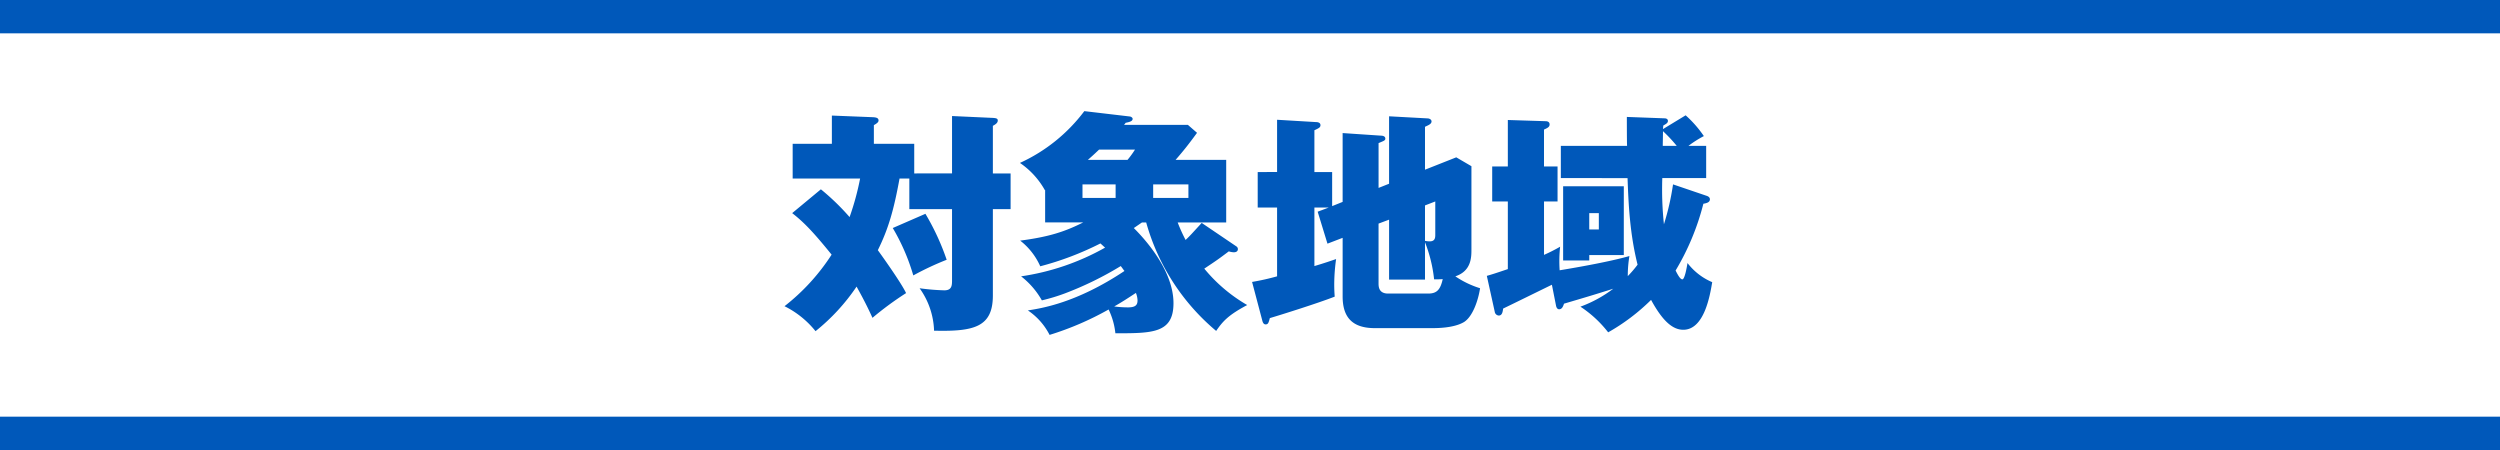
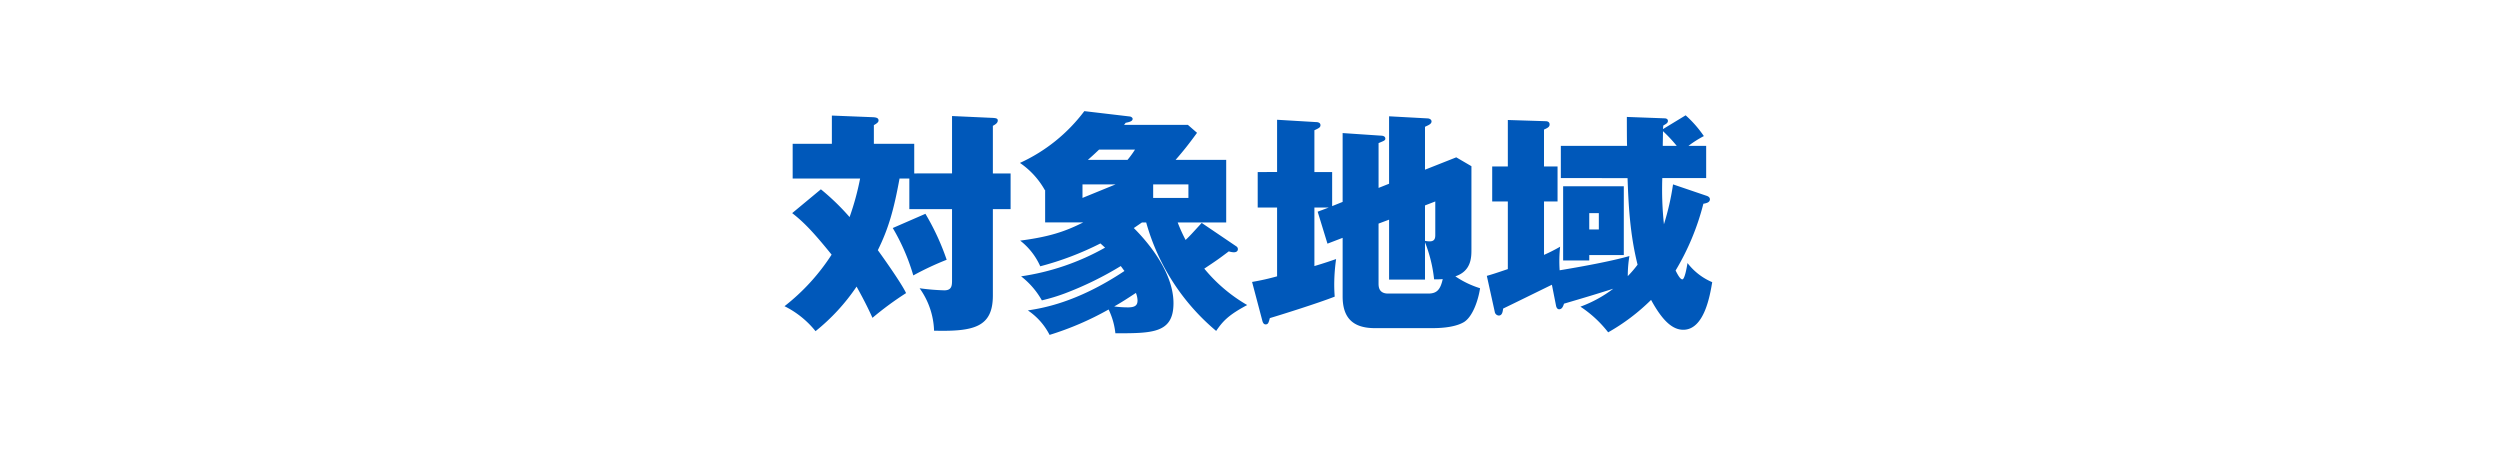
<svg xmlns="http://www.w3.org/2000/svg" width="600" height="108" viewBox="0 0 600 108">
  <g id="対象地域" transform="translate(-75 -1975)">
-     <path id="パス_123" data-name="パス 123" d="M-80.584-33.376v-7.112h-9.688v-4.48c.9-.5,1.12-.784,1.12-1.12,0-.56-.448-.728-1.344-.784l-9.856-.392v6.776h-9.408v8.344h16.184A64.2,64.2,0,0,1-96.1-22.9a55.949,55.949,0,0,0-6.888-6.664l-6.888,5.712c2.576,2.016,4.76,4.144,9.464,9.968A50.09,50.09,0,0,1-111.72-1.512a22.164,22.164,0,0,1,7.448,5.992,48.187,48.187,0,0,0,9.856-10.7c.336.672,1.96,3.416,3.808,7.5a75.715,75.715,0,0,1,8.064-5.936c-1.12-2.464-6.44-9.856-6.776-10.3,2.576-5.208,3.864-9.8,5.208-17.192h2.352v7.336h10.248V-7.84c0,1.288,0,2.52-1.848,2.52a53.044,53.044,0,0,1-5.936-.5A18.442,18.442,0,0,1-75.824,4.368c9.576.224,14.112-.84,14.112-8.456v-20.72h4.256v-8.568h-4.256V-44.8c.728-.392,1.176-.728,1.176-1.288,0-.5-.448-.56-1.176-.616l-9.8-.448v13.776Zm-5.152,13.1A49.631,49.631,0,0,1-80.808-8.9,70.032,70.032,0,0,1-72.8-12.656a58.153,58.153,0,0,0-5.1-11.032Zm45.7-1.344c-4.312,2.184-8.176,3.472-15.12,4.368a16.018,16.018,0,0,1,4.816,6.16A71.952,71.952,0,0,0-35.9-16.576c.448.392.672.616,1.12,1.008A58.076,58.076,0,0,1-54.936-8.68a19.282,19.282,0,0,1,4.984,5.768,44.989,44.989,0,0,0,5.544-1.68,80.128,80.128,0,0,0,13.384-6.552c.168.168.728,1.008.9,1.176C-41.72-2.24-50.12-1.008-53.312-.5A15.632,15.632,0,0,1-48.1,5.376a72.129,72.129,0,0,0,14.168-6.1,17.314,17.314,0,0,1,1.624,5.712c8.9,0,13.944,0,13.944-7.224,0-8.344-7.784-16.3-9.52-18.032.336-.224,1.792-1.232,1.96-1.344h1.008A52.308,52.308,0,0,0-8.12,4.424C-6.552,2.128-5.208.616-.672-1.792a37.7,37.7,0,0,1-10.3-8.736c3.024-2.016,3.36-2.24,5.88-4.144a4.807,4.807,0,0,0,1.176.224c.168,0,1.008,0,1.008-.784a.774.774,0,0,0-.336-.616L-11.592-21.5c-2.464,2.688-2.744,3.024-3.864,4.088a38.381,38.381,0,0,1-1.9-4.2H-5.712V-36.624H-17.864c1.848-2.128,3.024-3.584,5.152-6.5l-2.184-1.9H-30.24a3.948,3.948,0,0,0,.392-.5c.784-.168,1.68-.336,1.68-.952,0-.28-.336-.5-.616-.56L-39.76-48.328A40.177,40.177,0,0,1-55.216-35.9a19.35,19.35,0,0,1,5.992,6.552l.056-.056v7.784Zm-.168-5.88v-3.248h7.952V-27.5Zm1.288-9.128c.56-.5,1.232-1.064,2.688-2.464h8.624A22.786,22.786,0,0,1-29.4-36.624Zm24.136,5.88V-27.5H-23.24v-3.248ZM-27.384-4.7a5.193,5.193,0,0,1,.392,1.792c0,1.12-.5,1.68-2.3,1.68a25.511,25.511,0,0,1-3.3-.224C-30.688-2.52-29.176-3.528-27.384-4.7Zm47.1-20.832v-8.176H15.456V-43.736c1.064-.5,1.456-.672,1.456-1.232,0-.616-.672-.728-1.008-.728L6.5-46.256v12.544H1.848V-25.2H6.5V-8.68A58.537,58.537,0,0,1,.5-7.336L2.912,1.792c.112.448.28,1.064.84,1.064.616,0,.728-.448,1.008-1.512C7.056.672,16.352-2.24,20.328-3.808c-.056-.84-.112-1.68-.112-2.968a44.661,44.661,0,0,1,.448-6.048c-1.344.448-2.576.9-5.208,1.68V-25.2h3.472L16.24-24.192l2.352,7.672,3.64-1.4V-3.864c0,4.816,2.128,7.616,7.728,7.616H43.792c2.968,0,5.768-.392,7.56-1.456,2.072-1.288,3.416-5.152,3.864-8.12A22.225,22.225,0,0,1,49.28-8.68c3.864-1.288,3.864-4.592,3.864-6.5V-35.112L49.5-37.24,42-34.272v-10.3c.84-.392,1.568-.672,1.568-1.288,0-.448-.5-.728-1.008-.728l-9.184-.5v16.184L30.856-29.9V-40.656c1.176-.5,1.624-.616,1.624-1.064,0-.672-.784-.728-1.12-.728l-9.128-.616v16.52Zm13.664,3.248V-7.9H42v-8.96a33.916,33.916,0,0,1,2.184,8.9c.952,0,1.4,0,2.072-.056-.56,2.52-1.4,3.472-3.472,3.472H33.152c-2.3,0-2.3-1.736-2.3-2.464V-21.336Zm11.088-4.368v7.9c0,.728,0,1.68-1.344,1.68A5.776,5.776,0,0,1,42-17.192V-25.7Zm46.144-5.6c.224,5.992.5,13.16,2.408,20.776a27.3,27.3,0,0,1-2.352,2.744,28.4,28.4,0,0,1,.392-4.816c-4.536,1.288-11.648,2.576-16.744,3.416a32.639,32.639,0,0,1,.112-5.656,39.652,39.652,0,0,1-3.864,1.96V-26.656h3.248v-8.4H70.56V-43.9c.84-.392,1.344-.616,1.344-1.232s-.5-.784-1.008-.784L61.88-46.2v11.144H58.128v8.4H61.88v16.24c-3.136,1.064-3.864,1.288-5.04,1.624l1.9,8.624a1.054,1.054,0,0,0,.952.9c.84,0,.952-.9,1.064-1.68,2.688-1.288,7.784-3.808,11.7-5.712l1.008,5.1c.112.448.336.784.728.784.784,0,1.008-.9,1.176-1.344,5.88-1.736,7-2.072,11.816-3.584A30.161,30.161,0,0,1,79.3-1.4,27.613,27.613,0,0,1,85.96,4.76a48.748,48.748,0,0,0,10.3-7.784c2.744,5.04,5.152,7.168,7.728,7.168,5.1,0,6.44-8.456,6.944-11.424A14.672,14.672,0,0,1,105-11.872c-.168,1.064-.672,3.92-1.232,3.92s-1.232-1.344-1.624-2.128A59.6,59.6,0,0,0,108.808-26.1c.616-.112,1.568-.28,1.568-1.064,0-.5-.448-.728-.784-.84l-8.064-2.744a60.914,60.914,0,0,1-2.184,9.576,79.236,79.236,0,0,1-.392-11.088H109.48v-7.728h-4.256a25.735,25.735,0,0,1,3.7-2.352,27.237,27.237,0,0,0-4.368-4.984l-5.432,3.3c0-.336.056-.56.056-.84.672-.392,1.12-.616,1.12-1.12,0-.56-.616-.616-.784-.616l-9.072-.336c0,.616,0,6.328.056,6.944h-15.9v7.728ZM75.152-30.3v17.808h6.272v-1.288h8.288V-30.3Zm23.912-9.688c0-.56.056-3.024.056-3.528a34.6,34.6,0,0,1,3.3,3.528ZM83.72-23.856v3.92h-2.3v-3.92Z" transform="translate(375 2050)" fill="#0058ba" />
+     <path id="パス_123" data-name="パス 123" d="M-80.584-33.376v-7.112h-9.688v-4.48c.9-.5,1.12-.784,1.12-1.12,0-.56-.448-.728-1.344-.784l-9.856-.392v6.776h-9.408v8.344h16.184A64.2,64.2,0,0,1-96.1-22.9a55.949,55.949,0,0,0-6.888-6.664l-6.888,5.712c2.576,2.016,4.76,4.144,9.464,9.968A50.09,50.09,0,0,1-111.72-1.512a22.164,22.164,0,0,1,7.448,5.992,48.187,48.187,0,0,0,9.856-10.7c.336.672,1.96,3.416,3.808,7.5a75.715,75.715,0,0,1,8.064-5.936c-1.12-2.464-6.44-9.856-6.776-10.3,2.576-5.208,3.864-9.8,5.208-17.192h2.352v7.336h10.248V-7.84c0,1.288,0,2.52-1.848,2.52a53.044,53.044,0,0,1-5.936-.5A18.442,18.442,0,0,1-75.824,4.368c9.576.224,14.112-.84,14.112-8.456v-20.72h4.256v-8.568h-4.256V-44.8c.728-.392,1.176-.728,1.176-1.288,0-.5-.448-.56-1.176-.616l-9.8-.448v13.776Zm-5.152,13.1A49.631,49.631,0,0,1-80.808-8.9,70.032,70.032,0,0,1-72.8-12.656a58.153,58.153,0,0,0-5.1-11.032Zm45.7-1.344c-4.312,2.184-8.176,3.472-15.12,4.368a16.018,16.018,0,0,1,4.816,6.16A71.952,71.952,0,0,0-35.9-16.576c.448.392.672.616,1.12,1.008A58.076,58.076,0,0,1-54.936-8.68a19.282,19.282,0,0,1,4.984,5.768,44.989,44.989,0,0,0,5.544-1.68,80.128,80.128,0,0,0,13.384-6.552c.168.168.728,1.008.9,1.176C-41.72-2.24-50.12-1.008-53.312-.5A15.632,15.632,0,0,1-48.1,5.376a72.129,72.129,0,0,0,14.168-6.1,17.314,17.314,0,0,1,1.624,5.712c8.9,0,13.944,0,13.944-7.224,0-8.344-7.784-16.3-9.52-18.032.336-.224,1.792-1.232,1.96-1.344h1.008A52.308,52.308,0,0,0-8.12,4.424C-6.552,2.128-5.208.616-.672-1.792a37.7,37.7,0,0,1-10.3-8.736c3.024-2.016,3.36-2.24,5.88-4.144a4.807,4.807,0,0,0,1.176.224c.168,0,1.008,0,1.008-.784a.774.774,0,0,0-.336-.616L-11.592-21.5c-2.464,2.688-2.744,3.024-3.864,4.088a38.381,38.381,0,0,1-1.9-4.2H-5.712V-36.624H-17.864c1.848-2.128,3.024-3.584,5.152-6.5l-2.184-1.9H-30.24a3.948,3.948,0,0,0,.392-.5c.784-.168,1.68-.336,1.68-.952,0-.28-.336-.5-.616-.56L-39.76-48.328A40.177,40.177,0,0,1-55.216-35.9a19.35,19.35,0,0,1,5.992,6.552l.056-.056v7.784Zm-.168-5.88v-3.248h7.952Zm1.288-9.128c.56-.5,1.232-1.064,2.688-2.464h8.624A22.786,22.786,0,0,1-29.4-36.624Zm24.136,5.88V-27.5H-23.24v-3.248ZM-27.384-4.7a5.193,5.193,0,0,1,.392,1.792c0,1.12-.5,1.68-2.3,1.68a25.511,25.511,0,0,1-3.3-.224C-30.688-2.52-29.176-3.528-27.384-4.7Zm47.1-20.832v-8.176H15.456V-43.736c1.064-.5,1.456-.672,1.456-1.232,0-.616-.672-.728-1.008-.728L6.5-46.256v12.544H1.848V-25.2H6.5V-8.68A58.537,58.537,0,0,1,.5-7.336L2.912,1.792c.112.448.28,1.064.84,1.064.616,0,.728-.448,1.008-1.512C7.056.672,16.352-2.24,20.328-3.808c-.056-.84-.112-1.68-.112-2.968a44.661,44.661,0,0,1,.448-6.048c-1.344.448-2.576.9-5.208,1.68V-25.2h3.472L16.24-24.192l2.352,7.672,3.64-1.4V-3.864c0,4.816,2.128,7.616,7.728,7.616H43.792c2.968,0,5.768-.392,7.56-1.456,2.072-1.288,3.416-5.152,3.864-8.12A22.225,22.225,0,0,1,49.28-8.68c3.864-1.288,3.864-4.592,3.864-6.5V-35.112L49.5-37.24,42-34.272v-10.3c.84-.392,1.568-.672,1.568-1.288,0-.448-.5-.728-1.008-.728l-9.184-.5v16.184L30.856-29.9V-40.656c1.176-.5,1.624-.616,1.624-1.064,0-.672-.784-.728-1.12-.728l-9.128-.616v16.52Zm13.664,3.248V-7.9H42v-8.96a33.916,33.916,0,0,1,2.184,8.9c.952,0,1.4,0,2.072-.056-.56,2.52-1.4,3.472-3.472,3.472H33.152c-2.3,0-2.3-1.736-2.3-2.464V-21.336Zm11.088-4.368v7.9c0,.728,0,1.68-1.344,1.68A5.776,5.776,0,0,1,42-17.192V-25.7Zm46.144-5.6c.224,5.992.5,13.16,2.408,20.776a27.3,27.3,0,0,1-2.352,2.744,28.4,28.4,0,0,1,.392-4.816c-4.536,1.288-11.648,2.576-16.744,3.416a32.639,32.639,0,0,1,.112-5.656,39.652,39.652,0,0,1-3.864,1.96V-26.656h3.248v-8.4H70.56V-43.9c.84-.392,1.344-.616,1.344-1.232s-.5-.784-1.008-.784L61.88-46.2v11.144H58.128v8.4H61.88v16.24c-3.136,1.064-3.864,1.288-5.04,1.624l1.9,8.624a1.054,1.054,0,0,0,.952.9c.84,0,.952-.9,1.064-1.68,2.688-1.288,7.784-3.808,11.7-5.712l1.008,5.1c.112.448.336.784.728.784.784,0,1.008-.9,1.176-1.344,5.88-1.736,7-2.072,11.816-3.584A30.161,30.161,0,0,1,79.3-1.4,27.613,27.613,0,0,1,85.96,4.76a48.748,48.748,0,0,0,10.3-7.784c2.744,5.04,5.152,7.168,7.728,7.168,5.1,0,6.44-8.456,6.944-11.424A14.672,14.672,0,0,1,105-11.872c-.168,1.064-.672,3.92-1.232,3.92s-1.232-1.344-1.624-2.128A59.6,59.6,0,0,0,108.808-26.1c.616-.112,1.568-.28,1.568-1.064,0-.5-.448-.728-.784-.84l-8.064-2.744a60.914,60.914,0,0,1-2.184,9.576,79.236,79.236,0,0,1-.392-11.088H109.48v-7.728h-4.256a25.735,25.735,0,0,1,3.7-2.352,27.237,27.237,0,0,0-4.368-4.984l-5.432,3.3c0-.336.056-.56.056-.84.672-.392,1.12-.616,1.12-1.12,0-.56-.616-.616-.784-.616l-9.072-.336c0,.616,0,6.328.056,6.944h-15.9v7.728ZM75.152-30.3v17.808h6.272v-1.288h8.288V-30.3Zm23.912-9.688c0-.56.056-3.024.056-3.528a34.6,34.6,0,0,1,3.3,3.528ZM83.72-23.856v3.92h-2.3v-3.92Z" transform="translate(375 2050)" fill="#0058ba" />
    <g id="グループ_325" data-name="グループ 325" transform="translate(-38.5 297)">
-       <line id="線_27" data-name="線 27" x2="600" transform="translate(113.5 1682)" fill="none" stroke="#0058ba" stroke-width="8" />
-       <line id="線_28" data-name="線 28" x2="600" transform="translate(113.5 1782)" fill="none" stroke="#0058ba" stroke-width="8" />
-     </g>
+       </g>
  </g>
</svg>